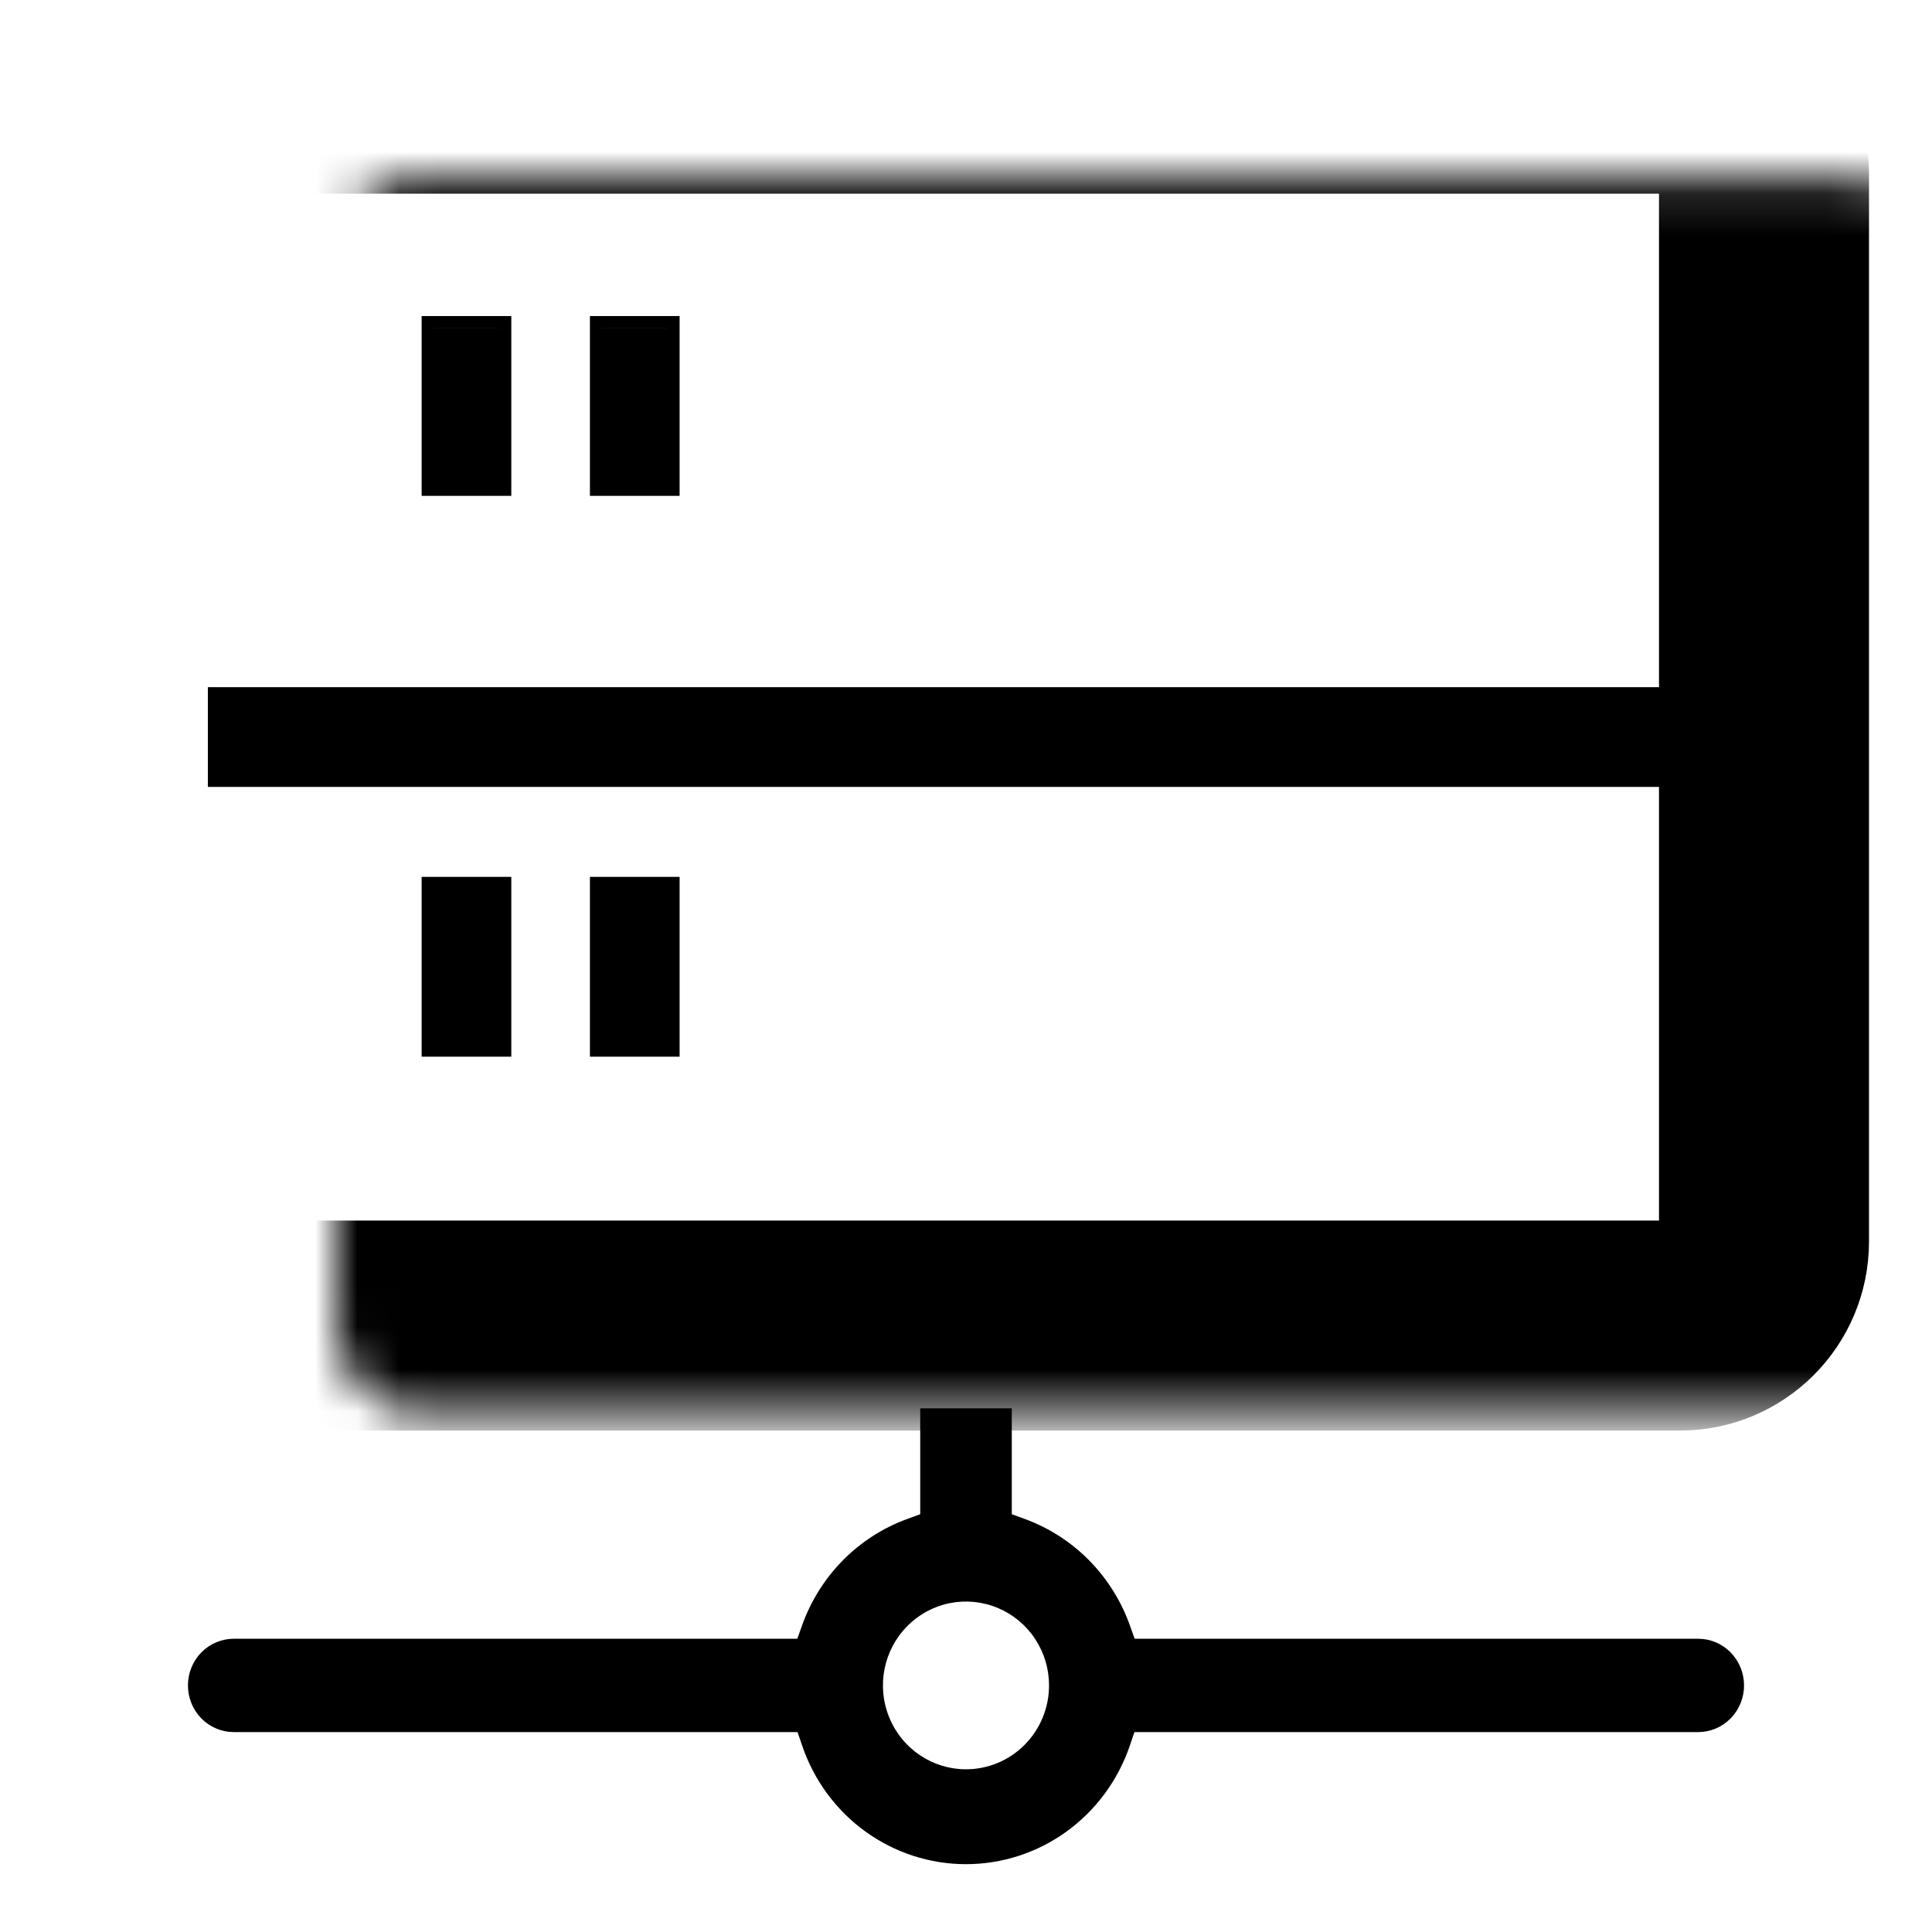
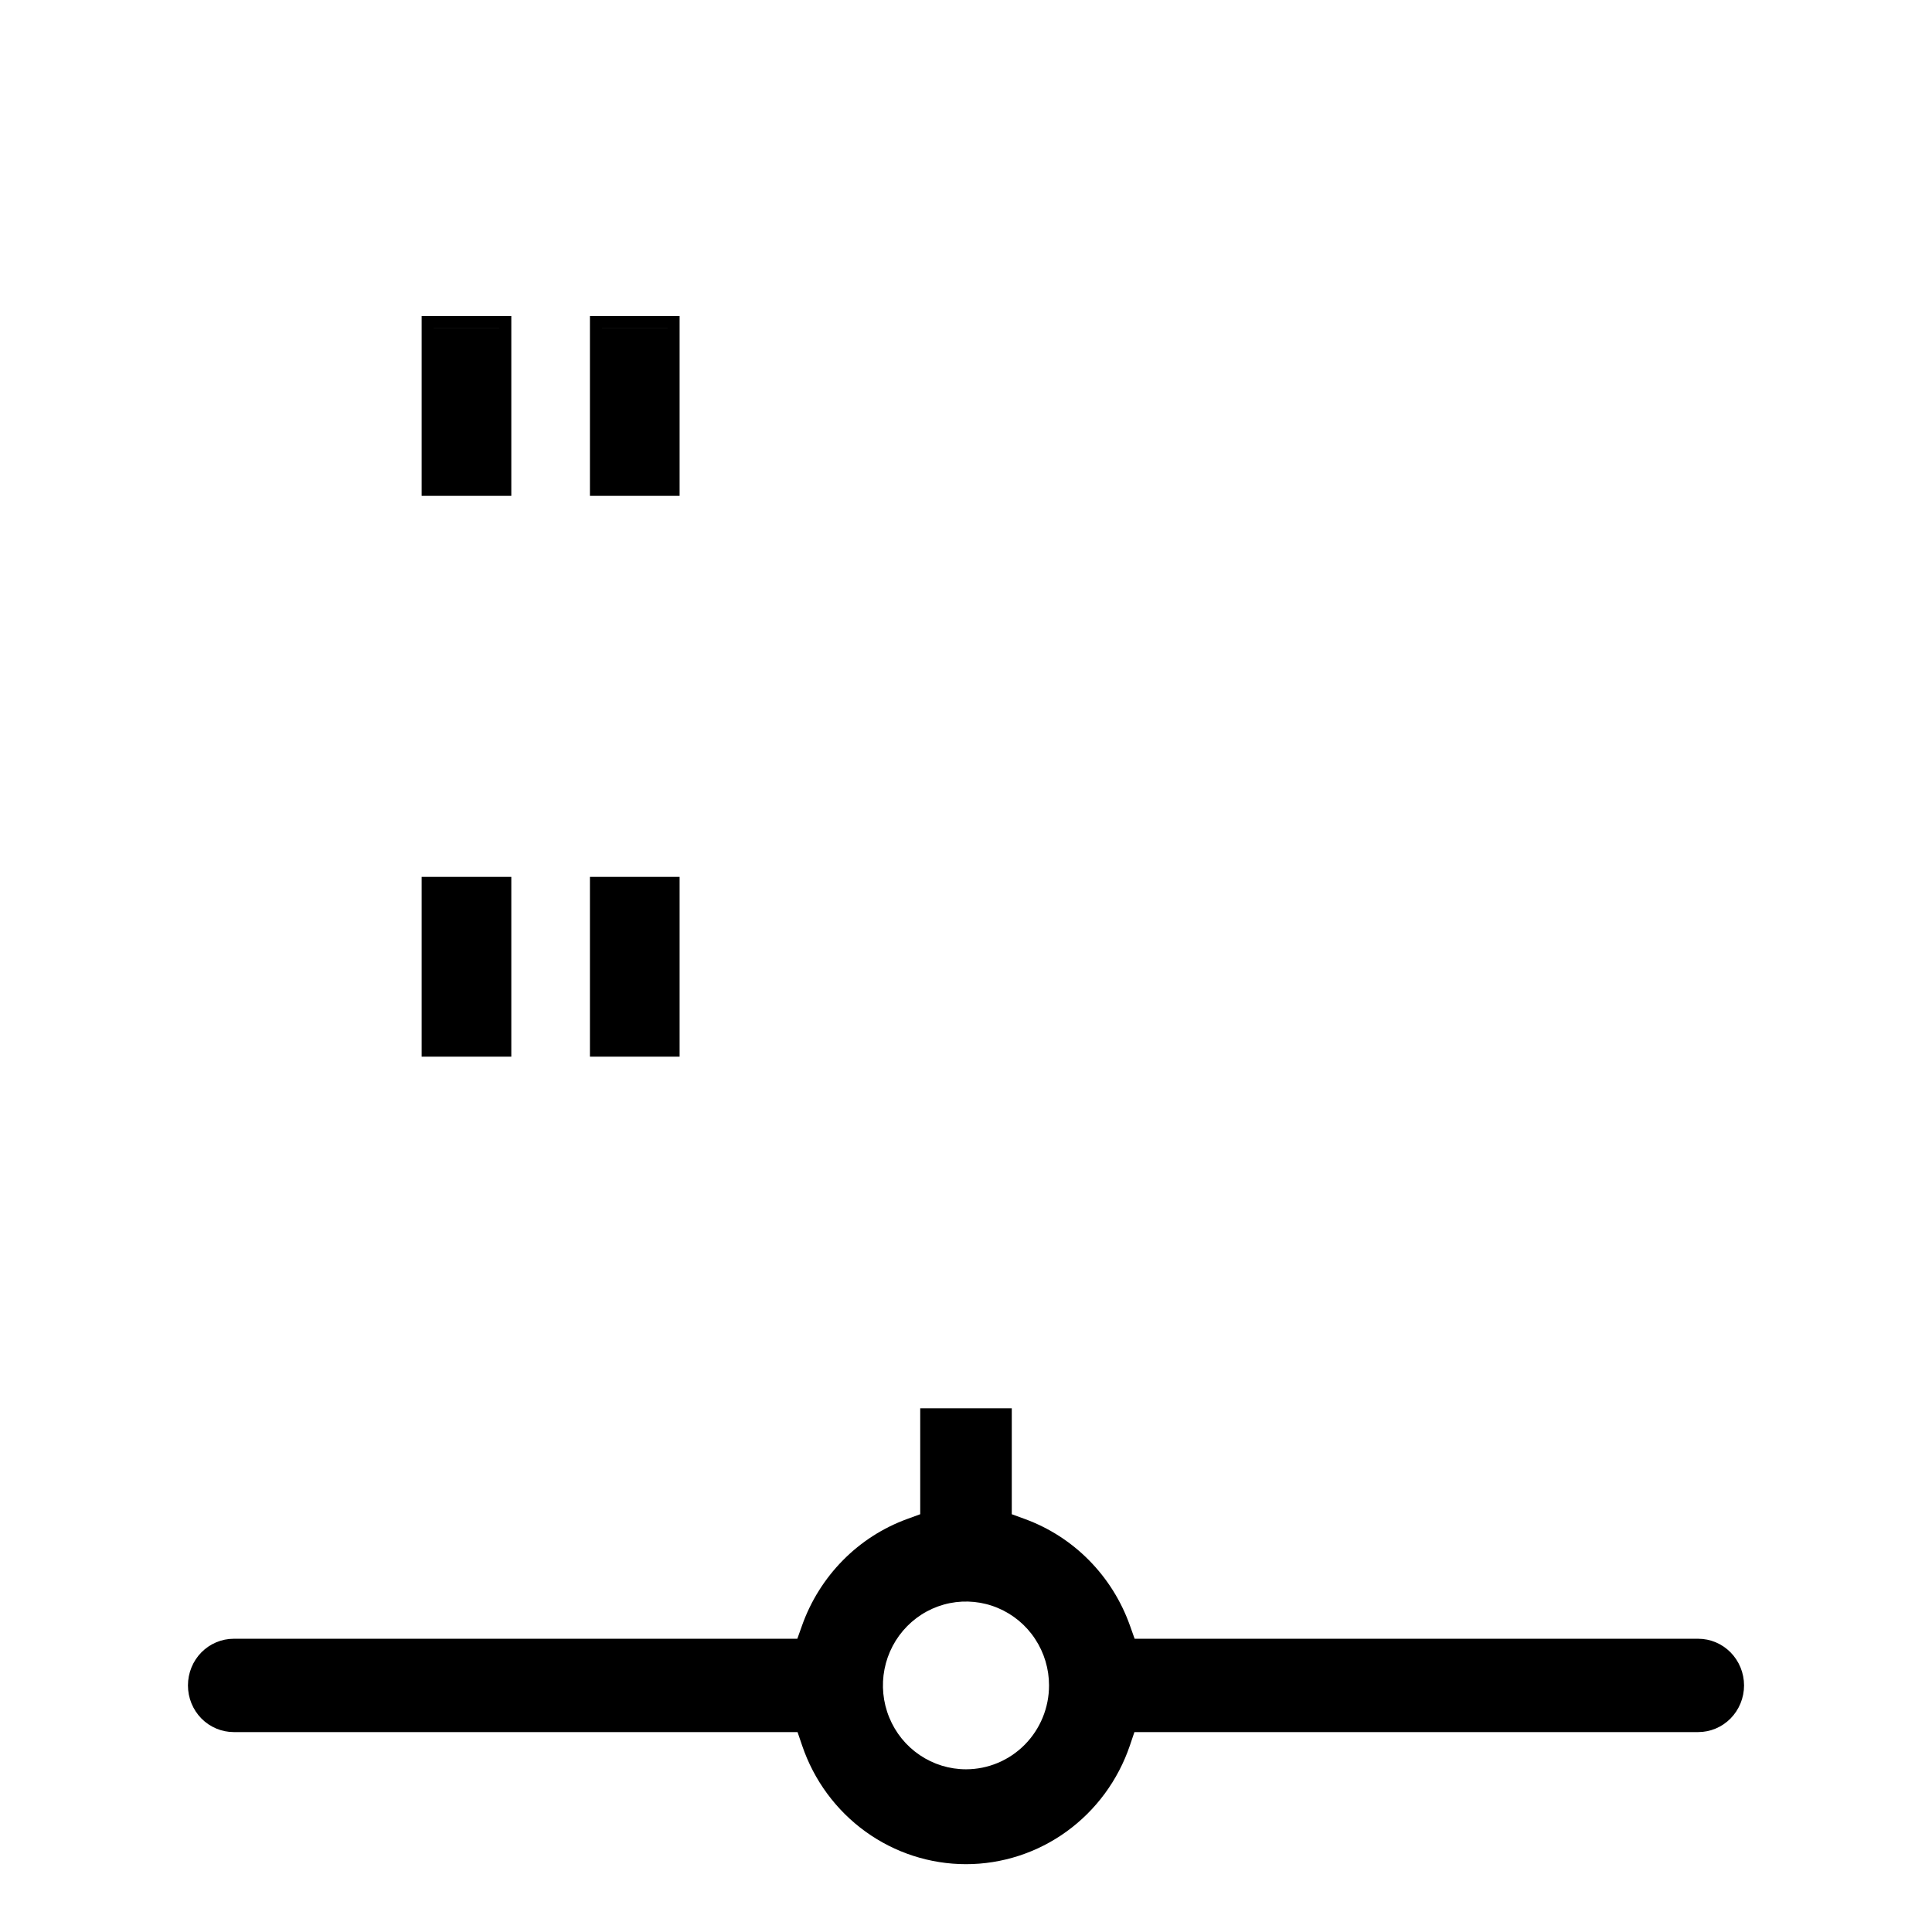
<svg xmlns="http://www.w3.org/2000/svg" width="46" height="46" viewBox="0 0 46 46" fill="none">
  <mask id="mask0_2896_578" style="mask-type:luminance" maskUnits="userSpaceOnUse" x="0" y="0" width="46" height="46">
-     <path d="M46 0H0V46H46V0Z" fill="white" />
+     <path d="M46 0H0V46H46Z" fill="white" />
  </mask>
  <g mask="url(#mask0_2896_578)">
    <path fill-rule="evenodd" clip-rule="evenodd" d="M12.174 7.525H10.039V11.806H12.174V7.525ZM16.181 7.525H14.046V11.806H16.181V7.525ZM12.174 20.878H10.039V25.159H12.174V20.878ZM16.181 20.878H14.046V25.159H16.181V20.878ZM10.324 11.521V7.81H11.889V7.811H10.324V11.521H10.324ZM14.331 11.521V7.81H15.896V7.811H14.331V11.521H14.331ZM10.324 24.874V21.163H11.889V21.163H10.324V24.874H10.324ZM14.331 24.874V21.163H15.896V21.163H14.331V24.874H14.331Z" fill="black" />
    <path fill-rule="evenodd" clip-rule="evenodd" d="M26.903 38.703L27.015 39.018H40.434C40.722 39.018 40.998 39.134 41.203 39.341C41.408 39.549 41.525 39.832 41.525 40.129C41.525 40.426 41.408 40.709 41.203 40.917C40.998 41.124 40.722 41.24 40.434 41.24H27.01L26.901 41.562C26.62 42.388 26.093 43.102 25.394 43.608C24.694 44.114 23.857 44.385 23 44.385C22.142 44.385 21.305 44.114 20.605 43.608C19.906 43.102 19.379 42.388 19.099 41.562L18.989 41.24H5.565C5.278 41.24 5.001 41.124 4.796 40.917C4.591 40.709 4.475 40.426 4.475 40.129C4.475 39.832 4.591 39.549 4.796 39.341C5.001 39.134 5.278 39.018 5.565 39.018H18.984L19.096 38.703C19.304 38.118 19.636 37.589 20.069 37.15C20.501 36.712 21.023 36.377 21.598 36.167L21.91 36.053V33.531H24.09V36.053L24.402 36.167C24.976 36.377 25.498 36.712 25.93 37.15C26.363 37.589 26.695 38.118 26.903 38.703ZM21.899 41.788C22.224 42.008 22.607 42.126 23 42.126C23.526 42.126 24.03 41.914 24.4 41.539C24.77 41.164 24.977 40.657 24.977 40.129C24.977 39.735 24.862 39.35 24.645 39.022C24.429 38.693 24.12 38.437 23.758 38.285C23.396 38.133 22.997 38.093 22.613 38.17C22.228 38.248 21.875 38.439 21.599 38.719C21.323 38.999 21.136 39.354 21.06 39.74C20.984 40.127 21.023 40.527 21.172 40.891C21.321 41.256 21.573 41.568 21.899 41.788Z" fill="black" />
    <mask id="path-4-inside-1_2896_578" fill="white">
-       <rect x="4" y="2.111" width="38" height="29.45" rx="2" />
-     </mask>
-     <rect x="4" y="2.111" width="38" height="29.45" rx="2" stroke="black" stroke-width="5" mask="url(#path-4-inside-1_2896_578)" />
-     <rect x="4.949" y="16.361" width="37.05" height="2.375" fill="black" />
+       </mask>
  </g>
</svg>